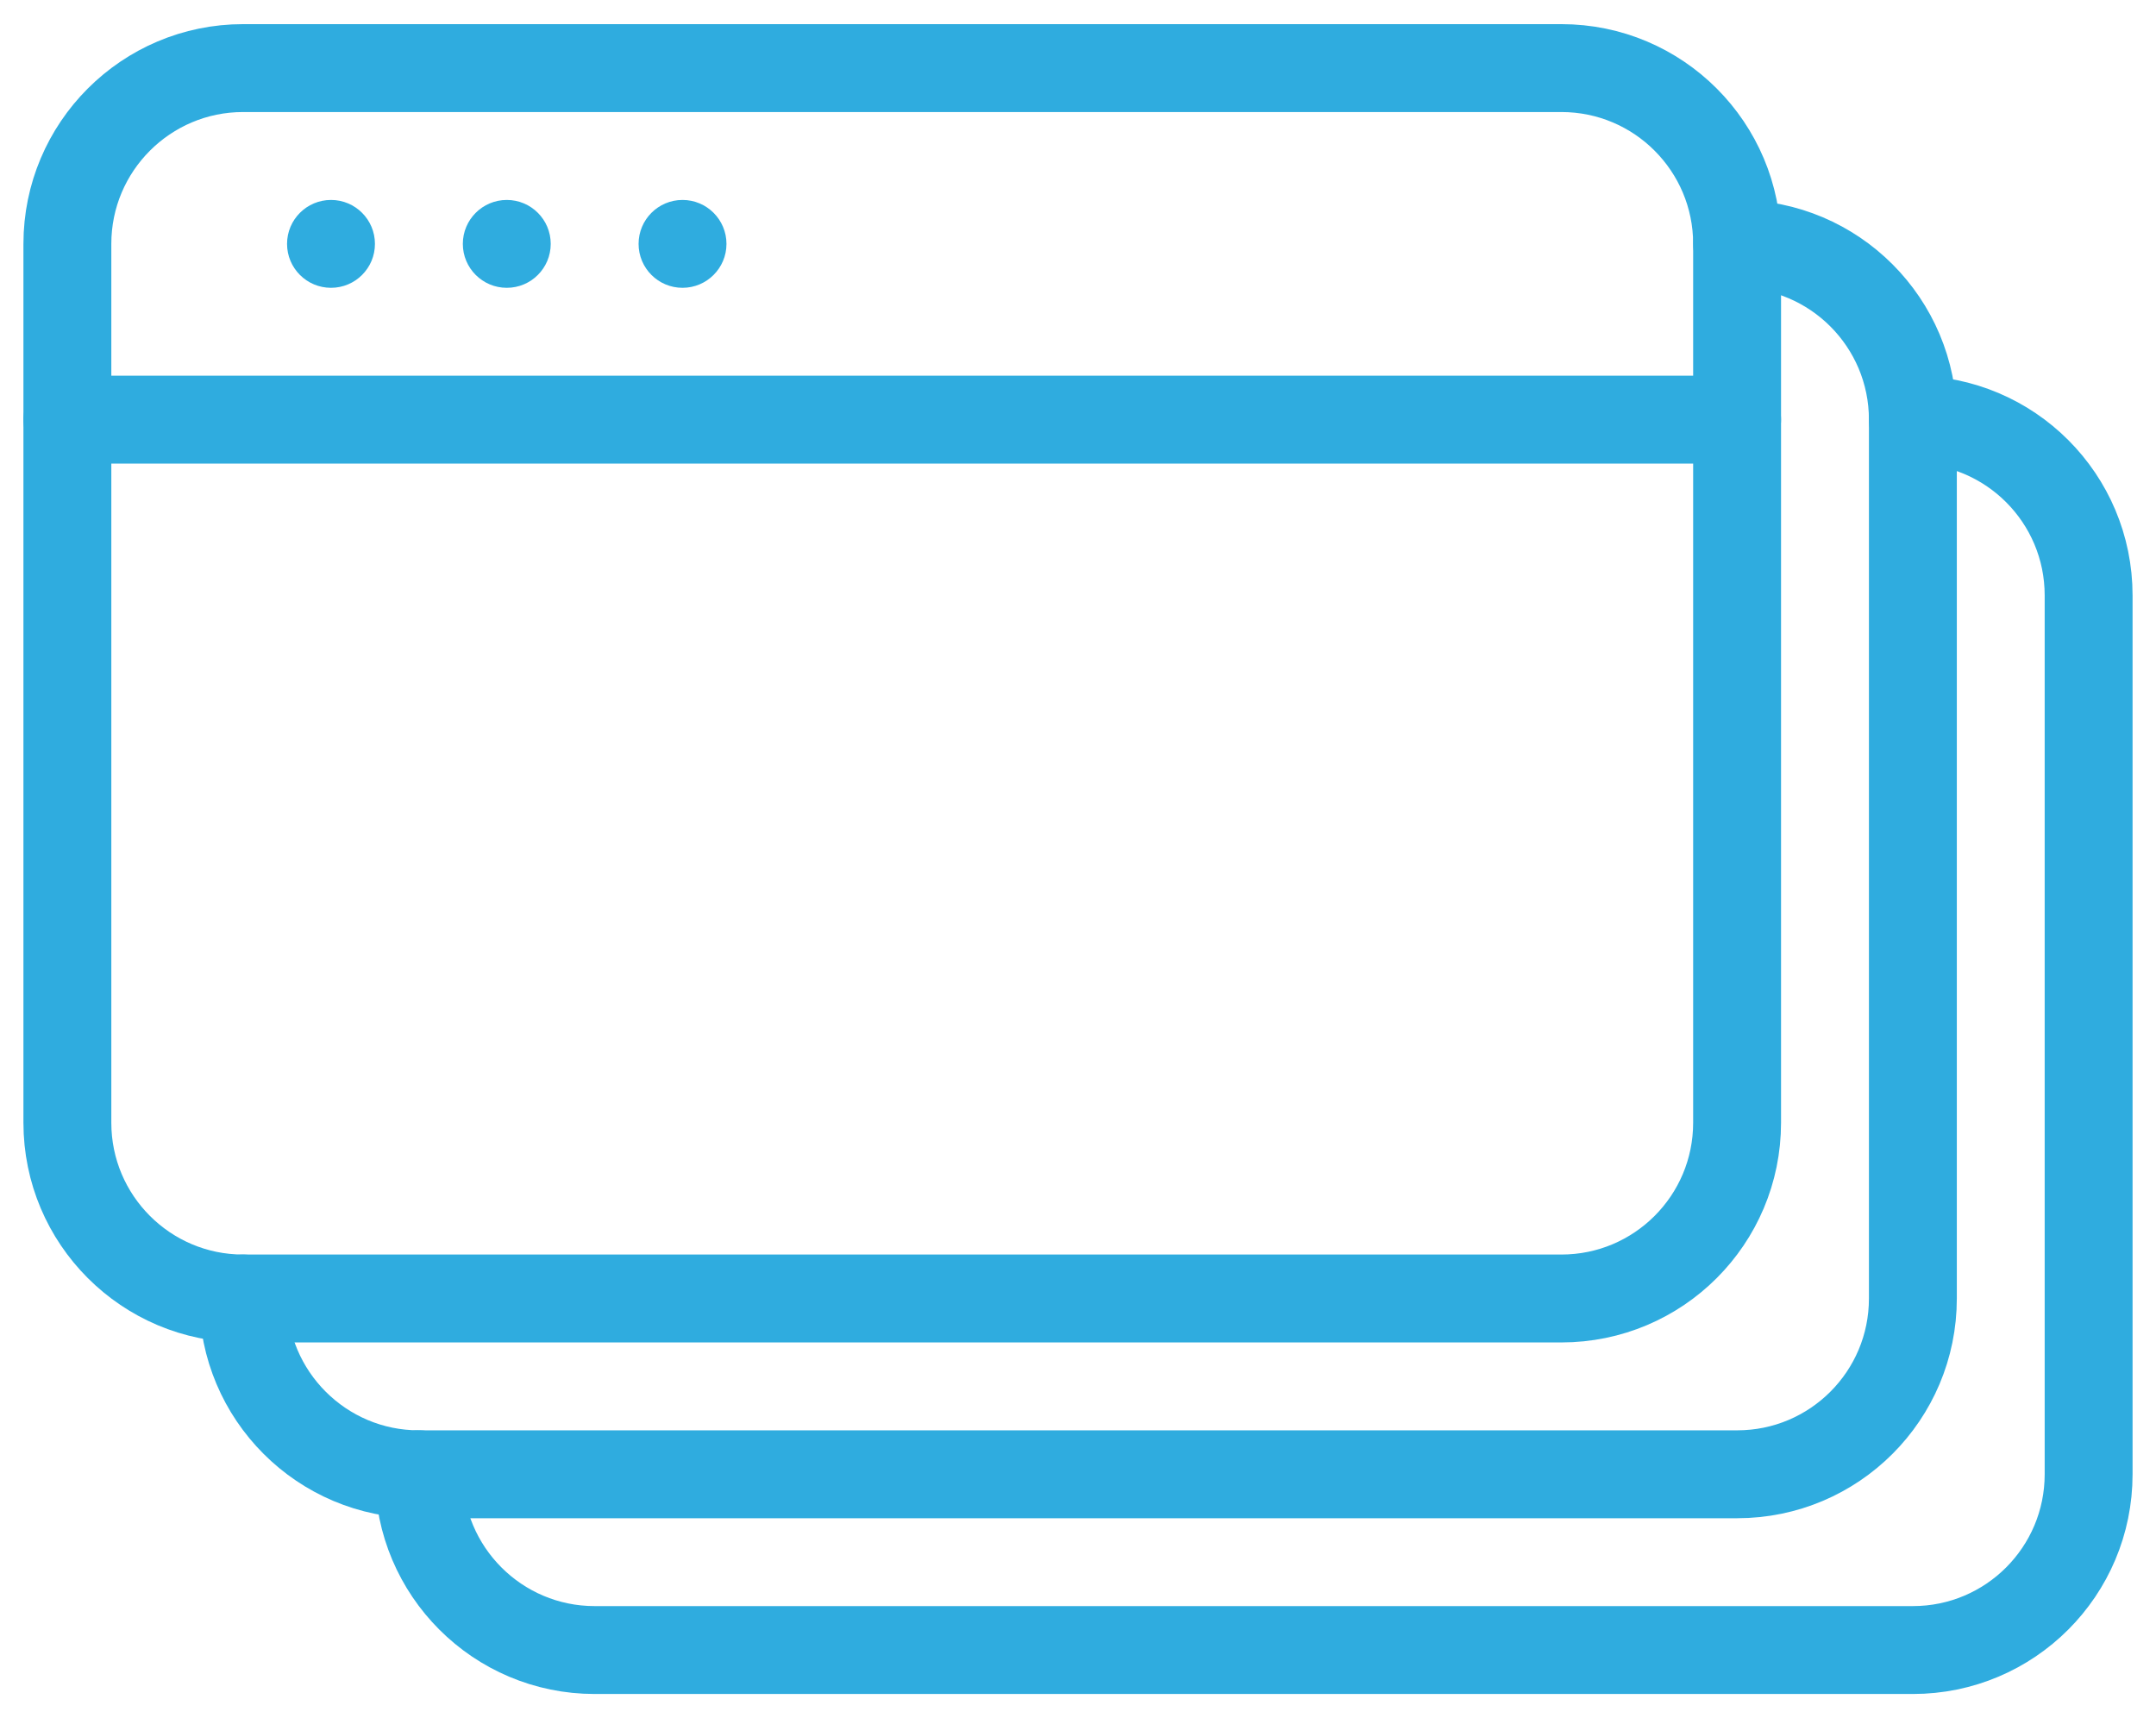
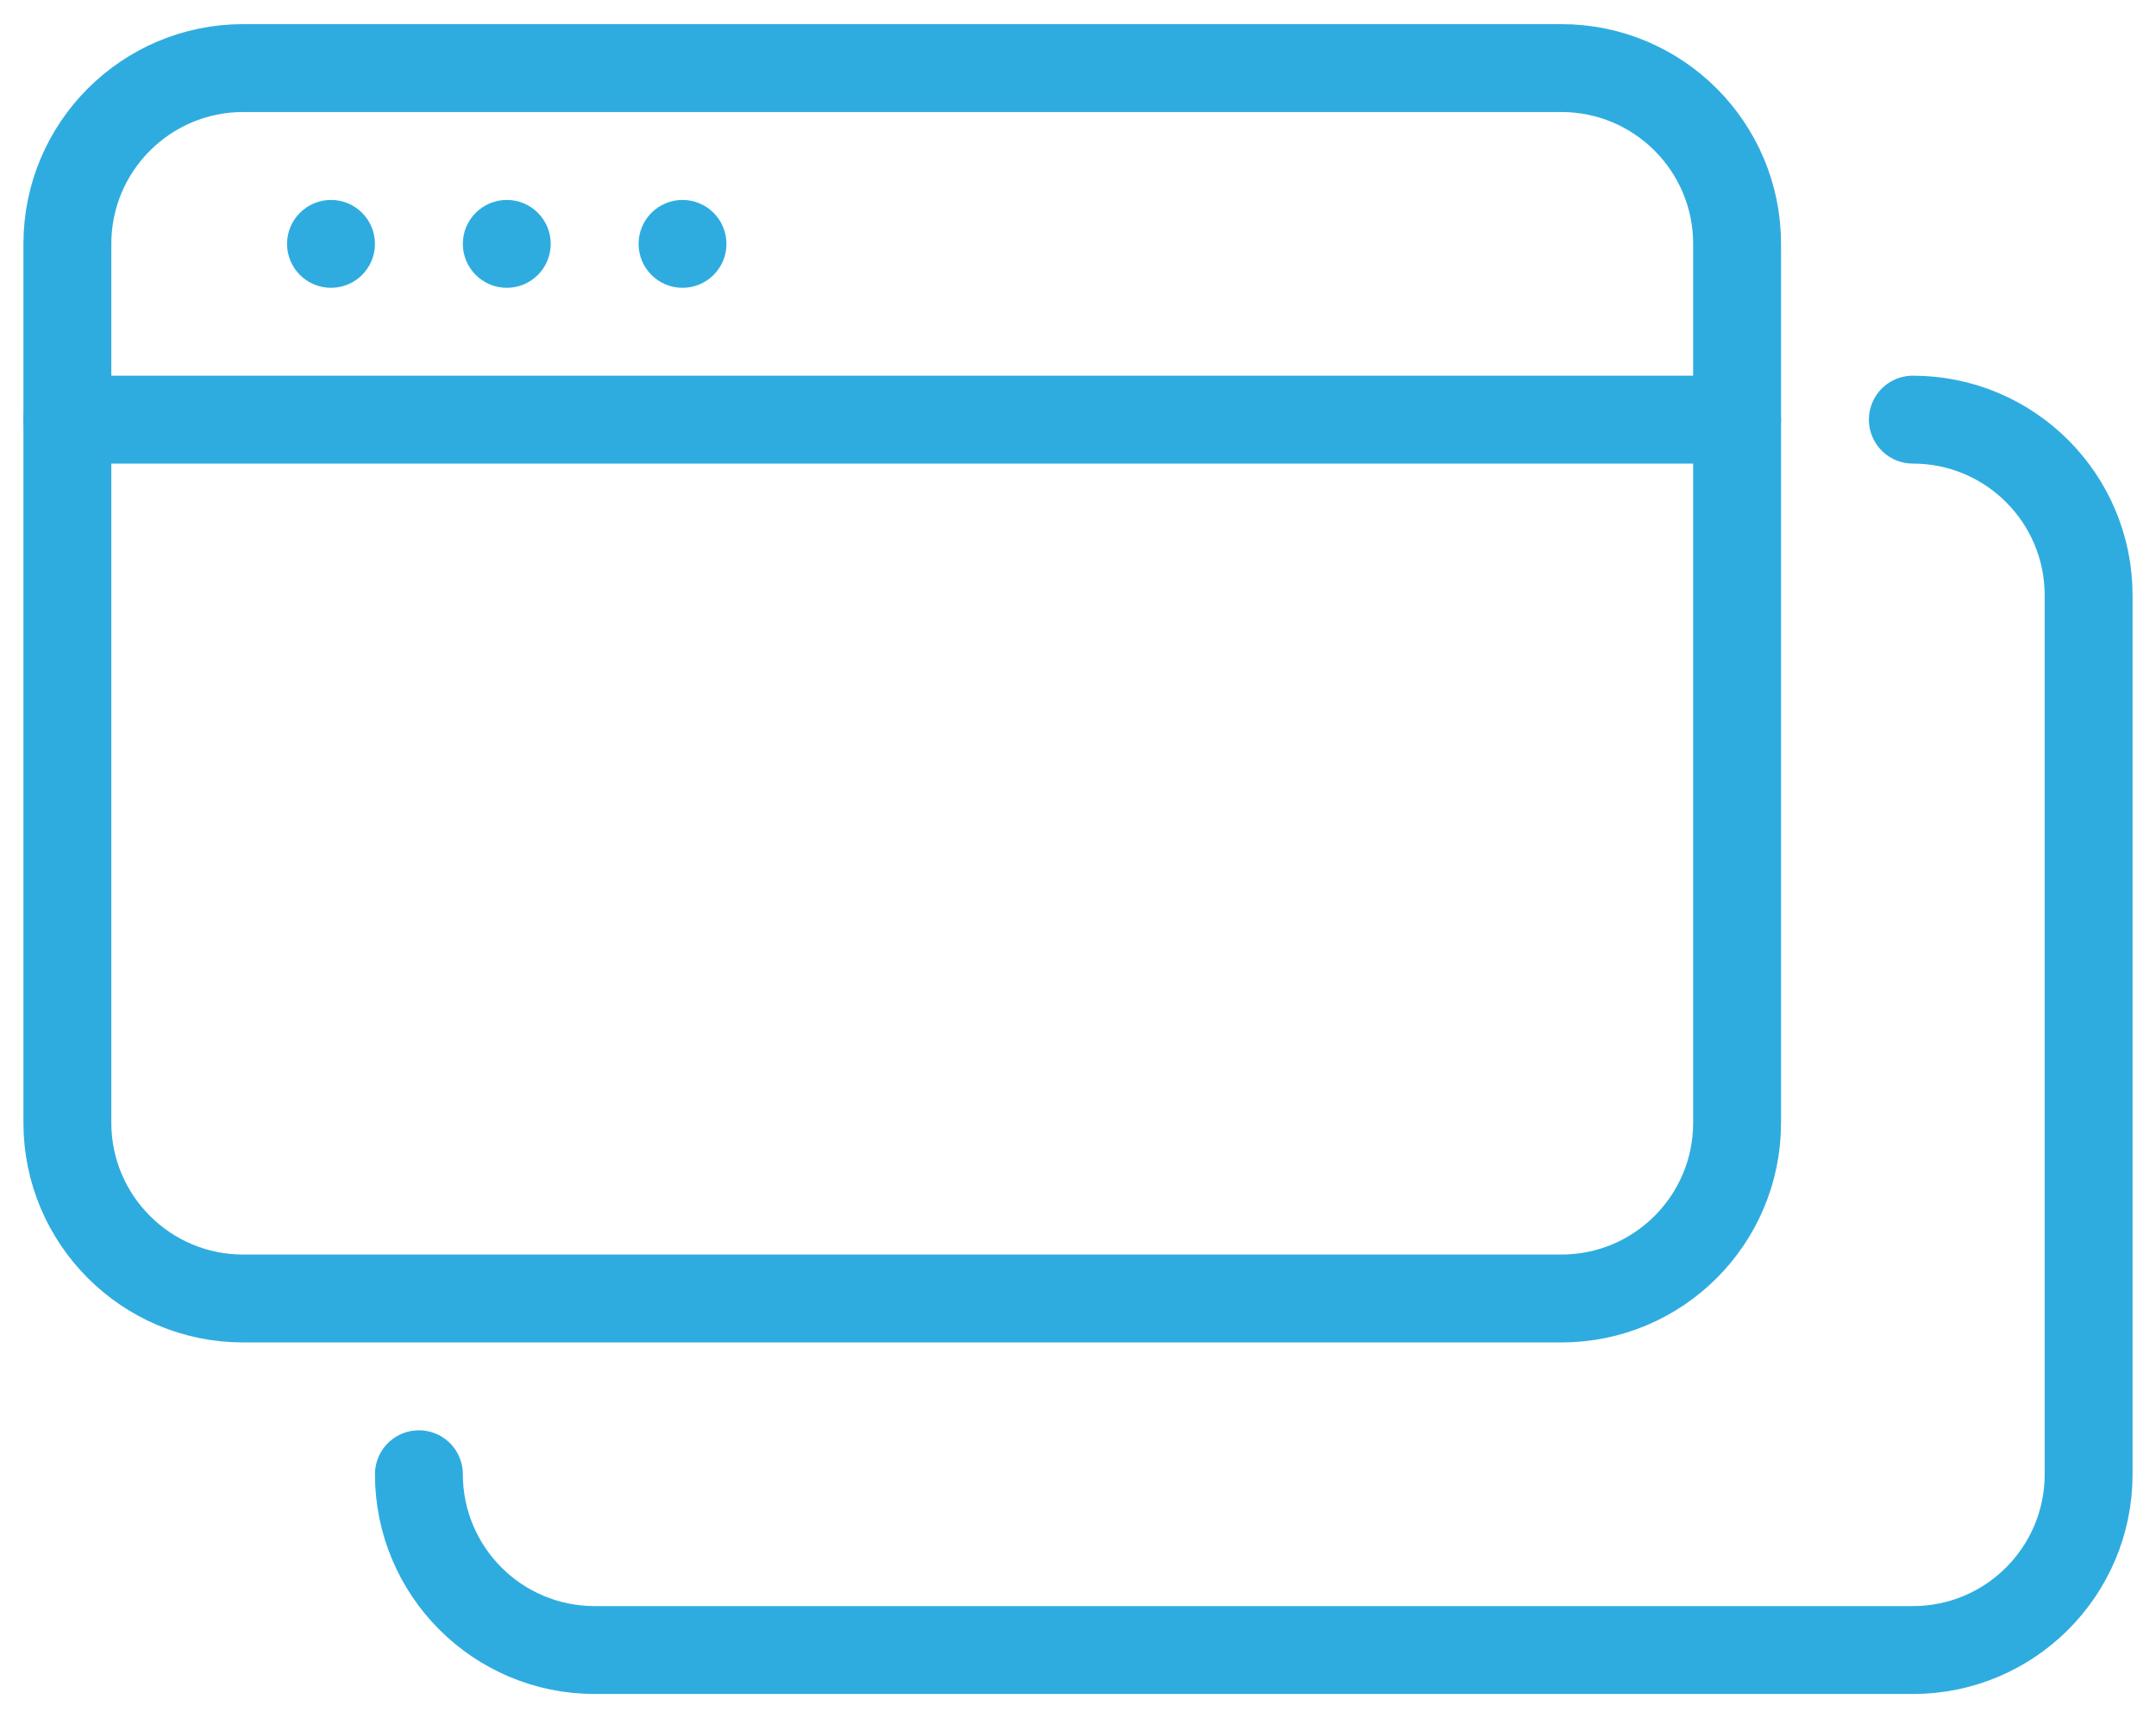
<svg xmlns="http://www.w3.org/2000/svg" width="64" height="51" viewBox="0 0 64 51" fill="none">
  <path d="M2 12.456H51.565" stroke="#2FACDF" stroke-width="2.609" stroke-linecap="round" stroke-linejoin="round" />
  <path fill-rule="evenodd" clip-rule="evenodd" d="M9.826 5.935C9.106 5.935 8.521 6.519 8.521 7.239C8.521 7.959 9.106 8.543 9.826 8.543C10.546 8.543 11.13 7.959 11.13 7.239C11.13 6.519 10.546 5.935 9.826 5.935" fill="#2FACDF" />
  <path fill-rule="evenodd" clip-rule="evenodd" d="M15.044 5.935C14.324 5.935 13.739 6.519 13.739 7.239C13.739 7.959 14.324 8.543 15.044 8.543C15.764 8.543 16.348 7.959 16.348 7.239C16.348 6.519 15.764 5.935 15.044 5.935" fill="#2FACDF" />
  <path fill-rule="evenodd" clip-rule="evenodd" d="M20.26 5.935C19.54 5.935 18.956 6.519 18.956 7.239C18.956 7.959 19.54 8.543 20.26 8.543C20.98 8.543 21.565 7.959 21.565 7.239C21.565 6.519 20.98 5.935 20.26 5.935" fill="#2FACDF" />
  <path fill-rule="evenodd" clip-rule="evenodd" d="M51.565 33.326C51.565 36.206 49.233 38.543 46.348 38.543H7.217C4.337 38.543 2 36.206 2 33.326V7.239C2 4.359 4.337 2.021 7.217 2.021H46.348C49.233 2.021 51.565 4.359 51.565 7.239V33.326V33.326Z" stroke="#2FACDF" stroke-width="2.609" stroke-linecap="round" stroke-linejoin="round" />
-   <path d="M51.566 7.239C54.451 7.239 56.783 9.577 56.783 12.457V38.544C56.783 41.424 54.451 43.761 51.566 43.761H12.435C9.555 43.761 7.218 41.424 7.218 38.544" stroke="#2FACDF" stroke-width="2.609" stroke-linecap="round" stroke-linejoin="round" />
  <path d="M56.782 12.456C59.668 12.456 62 14.793 62 17.673V43.76C62 46.64 59.668 48.978 56.782 48.978H17.652C14.772 48.978 12.435 46.64 12.435 43.76" stroke="#2FACDF" stroke-width="2.609" stroke-linecap="round" stroke-linejoin="round" />
</svg>